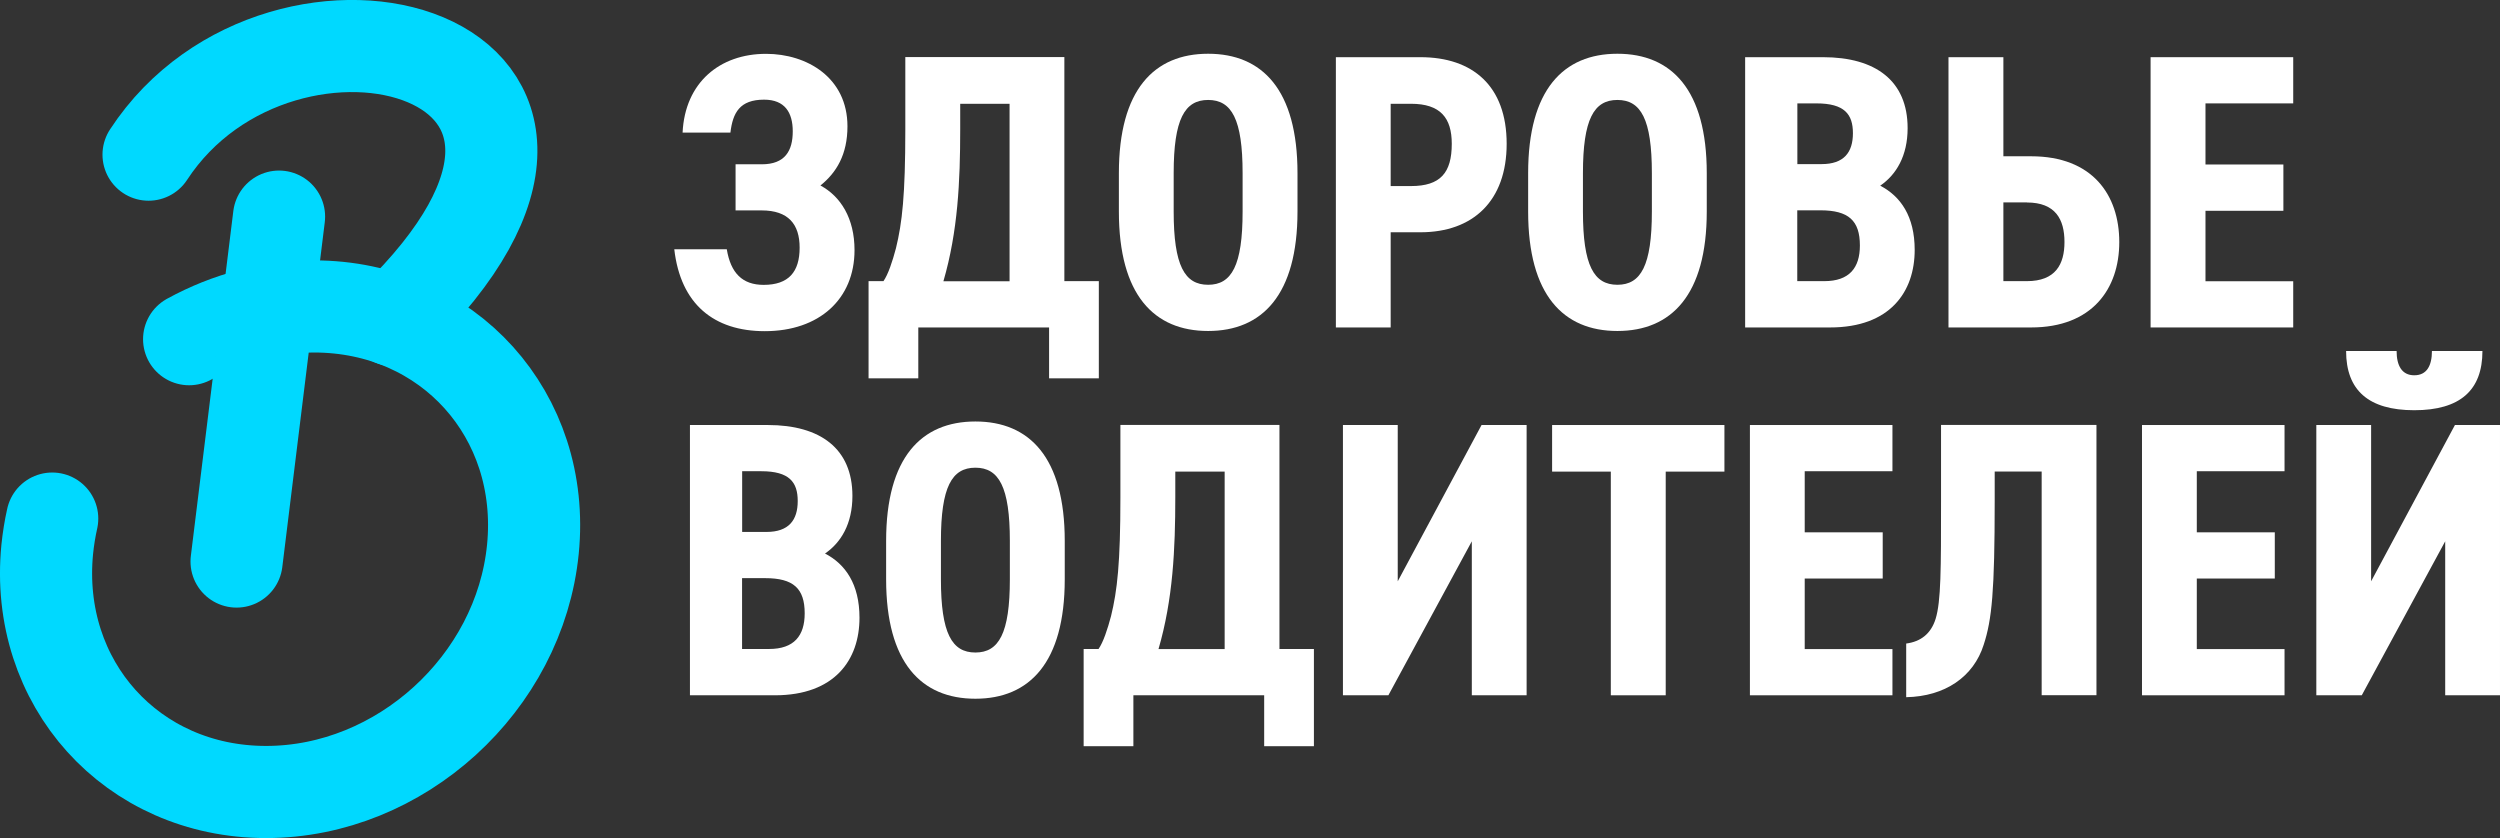
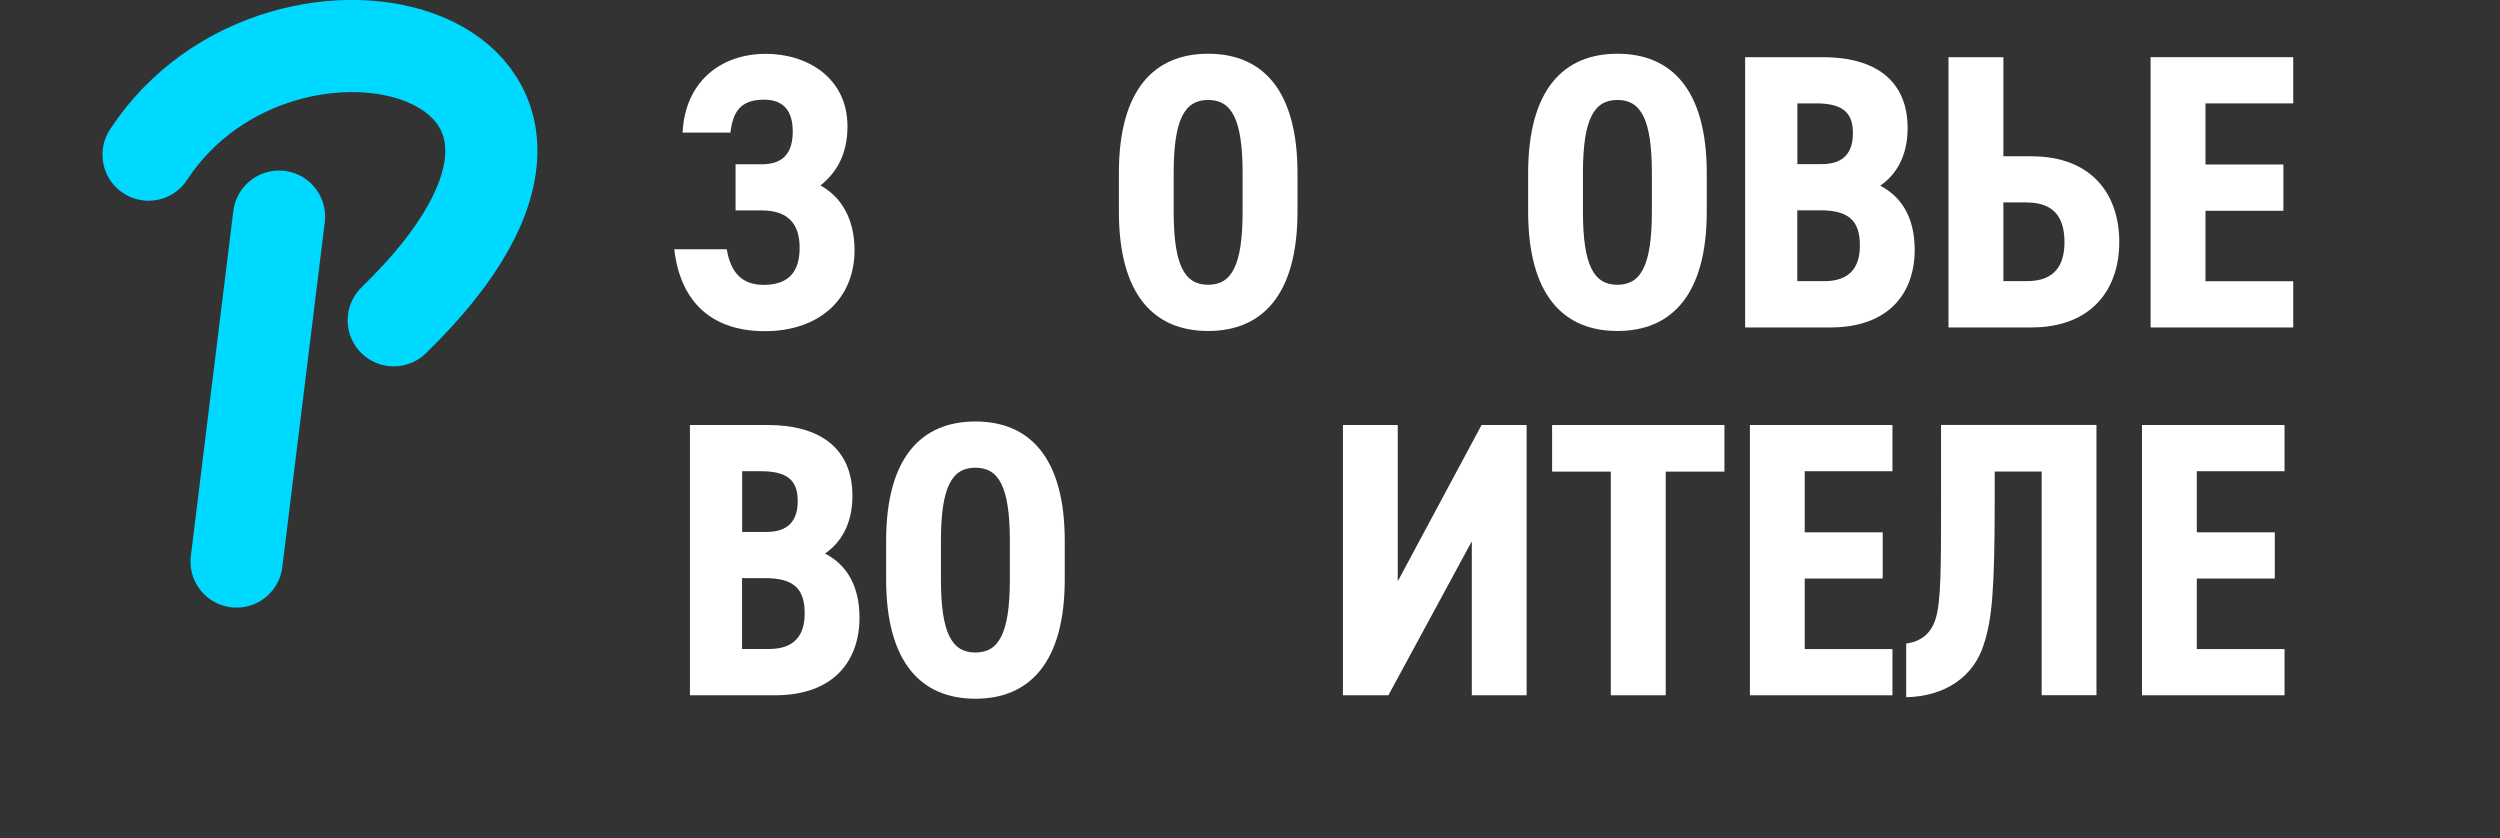
<svg xmlns="http://www.w3.org/2000/svg" xml:space="preserve" width="57.43mm" height="19.253mm" version="1.1" style="shape-rendering:geometricPrecision; text-rendering:geometricPrecision; image-rendering:optimizeQuality; fill-rule:evenodd; clip-rule:evenodd" viewBox="0 0 261.87 87.79">
  <rect x="0" y="0" width="261.87" height="87.79" fill="#333333" stroke="none" />
  <defs>
    <style type="text/css"> .str0 {stroke:#00D9FF;stroke-width:9.65;stroke-linecap:round;stroke-linejoin:round;stroke-miterlimit:22.926} .fil1 {fill:none} .fil0 {fill:white;fill-rule:nonzero} </style>
  </defs>
  <g id="Слой_x0020_1">
    <path class="fil0" d="M77.03 22.04l2.75 0c2.79,0 3.98,1.44 3.98,3.9 0,2.54 -1.15,3.9 -3.77,3.9 -2.22,0 -3.45,-1.23 -3.86,-3.73l-5.5 0c0.66,5.74 4.14,8.58 9.48,8.58 5.7,0 9.4,-3.36 9.4,-8.49 0,-3.32 -1.44,-5.62 -3.57,-6.77 1.68,-1.35 2.83,-3.24 2.83,-6.2 0,-5.09 -4.23,-7.59 -8.53,-7.59 -4.84,0 -8.49,3 -8.74,8.25l5.01 0c0.25,-2.09 0.98,-3.45 3.53,-3.45 2.17,0 3,1.35 3,3.32 0,2.05 -0.82,3.45 -3.24,3.45l-2.75 0 0 4.84z" />
-     <path id="_1" class="fil0" d="M109.89 34.3l0 5.33 5.21 0 0 -10.18 -3.61 0 0 -23.47 -16.66 0 0 7.59c0,6.89 -0.33,9.77 -0.98,12.43 -0.37,1.4 -0.82,2.75 -1.31,3.45l-1.56 0 0 10.18 5.21 0 0 -5.33 13.7 0zm-9.31 -20.72l0 -2.71 5.17 0 0 18.59 -6.93 0c1.52,-5.21 1.76,-10.5 1.76,-15.88z" />
    <path id="_2" class="fil0" d="M135.91 22.16l0 -4.02c0,-8.74 -3.69,-12.51 -9.36,-12.51 -5.66,0 -9.35,3.77 -9.35,12.51l0 4.02c0,8.74 3.69,12.51 9.35,12.51 5.66,0 9.36,-3.78 9.36,-12.51zm-12.97 0l0 -4.02c0,-5.66 1.15,-7.67 3.61,-7.67 2.46,0 3.61,2.01 3.61,7.67l0 4.02c0,5.66 -1.15,7.67 -3.61,7.67 -2.46,0 -3.61,-2.01 -3.61,-7.67z" />
-     <path id="_3" class="fil0" d="M148.79 24.33c5.5,0 9.03,-3.28 9.03,-9.27 0,-6.07 -3.57,-9.07 -9.03,-9.07l-8.86 0 0 28.31 5.74 0 0 -9.97 3.12 0zm-3.12 -4.84l0 -8.62 2.13 0c3.08,0 4.27,1.48 4.27,4.19 0,3.04 -1.19,4.43 -4.27,4.43l-2.13 0z" />
    <path id="_4" class="fil0" d="M178.78 22.16l0 -4.02c0,-8.74 -3.69,-12.51 -9.36,-12.51 -5.66,0 -9.35,3.77 -9.35,12.51l0 4.02c0,8.74 3.69,12.51 9.35,12.51 5.66,0 9.36,-3.78 9.36,-12.51zm-12.97 0l0 -4.02c0,-5.66 1.15,-7.67 3.61,-7.67 2.46,0 3.61,2.01 3.61,7.67l0 4.02c0,5.66 -1.15,7.67 -3.61,7.67 -2.46,0 -3.61,-2.01 -3.61,-7.67z" />
    <path id="_5" class="fil0" d="M182.8 5.99l0 28.31 8.9 0c6.28,0 8.86,-3.73 8.86,-8.12 0,-3.53 -1.48,-5.62 -3.61,-6.73 1.68,-1.15 2.87,-3.12 2.87,-6.03 0,-4.96 -3.36,-7.43 -8.86,-7.43l-8.17 0zm5.46 16.04l2.42 0c2.95,0 4.14,1.07 4.14,3.69 0,2.34 -1.11,3.73 -3.73,3.73l-2.83 0 0 -7.43zm0 -11.2l2.01 0c2.95,0 3.82,1.15 3.82,3.12 0,2.01 -0.94,3.24 -3.28,3.24l-2.54 0 0 -6.36z" />
    <path id="_6" class="fil0" d="M204.1 5.99l0 28.31 8.66 0c6.4,0 9.23,-4.06 9.23,-8.94 0,-4.96 -2.83,-8.99 -9.23,-8.99l-2.91 0 0 -10.38 -5.74 0zm8.21 15.22c2.99,0 3.94,1.76 3.94,4.14 0,2.34 -0.94,4.1 -3.94,4.1l-2.46 0 0 -8.25 2.46 0z" />
    <polygon id="_7" class="fil0" points="225.27,5.99 225.27,34.3 240.21,34.3 240.21,29.46 231.02,29.46 231.02,22.08 239.18,22.08 239.18,17.23 231.02,17.23 231.02,10.83 240.21,10.83 240.21,5.99 " />
    <path id="_8" class="fil0" d="M72.27 44.52l0 28.31 8.9 0c6.28,0 8.86,-3.73 8.86,-8.12 0,-3.53 -1.48,-5.62 -3.61,-6.73 1.68,-1.15 2.87,-3.12 2.87,-6.03 0,-4.96 -3.36,-7.43 -8.86,-7.43l-8.17 0zm5.46 16.04l2.42 0c2.95,0 4.14,1.07 4.14,3.69 0,2.34 -1.11,3.73 -3.73,3.73l-2.83 0 0 -7.43zm0 -11.2l2.01 0c2.95,0 3.82,1.15 3.82,3.12 0,2.01 -0.94,3.24 -3.28,3.24l-2.54 0 0 -6.36z" />
    <path id="_9" class="fil0" d="M111.53 60.68l0 -4.02c0,-8.74 -3.69,-12.51 -9.36,-12.51 -5.66,0 -9.35,3.77 -9.35,12.51l0 4.02c0,8.74 3.69,12.51 9.35,12.51 5.66,0 9.36,-3.78 9.36,-12.51zm-12.97 0l0 -4.02c0,-5.66 1.15,-7.67 3.61,-7.67 2.46,0 3.61,2.01 3.61,7.67l0 4.02c0,5.66 -1.15,7.67 -3.61,7.67 -2.46,0 -3.61,-2.01 -3.61,-7.67z" />
-     <path id="_10" class="fil0" d="M132.42 72.83l0 5.33 5.21 0 0 -10.18 -3.61 0 0 -23.47 -16.66 0 0 7.59c0,6.89 -0.33,9.77 -0.98,12.43 -0.37,1.4 -0.82,2.75 -1.31,3.45l-1.56 0 0 10.18 5.21 0 0 -5.33 13.7 0zm-9.31 -20.72l0 -2.71 5.17 0 0 18.59 -6.93 0c1.52,-5.21 1.76,-10.5 1.76,-15.88z" />
    <polygon id="_11" class="fil0" points="140.67,44.52 140.67,72.83 145.43,72.83 154.17,56.7 154.17,72.83 159.91,72.83 159.91,44.52 155.19,44.52 146.41,60.89 146.41,44.52 " />
    <polygon id="_12" class="fil0" points="162.58,44.52 162.58,49.4 168.73,49.4 168.73,72.83 174.48,72.83 174.48,49.4 180.63,49.4 180.63,44.52 " />
    <polygon id="_13" class="fil0" points="183.3,44.52 183.3,72.83 198.23,72.83 198.23,67.99 189.04,67.99 189.04,60.6 197.21,60.6 197.21,55.76 189.04,55.76 189.04,49.36 198.23,49.36 198.23,44.52 " />
    <path id="_14" class="fil0" d="M203.32 44.52l0 8c0,7.1 0,10.46 -0.57,12.31 -0.49,1.56 -1.56,2.38 -3.08,2.58l0 5.62c4.06,-0.08 7.06,-2.13 8.12,-5.5 0.86,-2.63 1.15,-5.62 1.15,-15.02l0 -3.12 4.92 0 0 23.43 5.74 0 0 -28.31 -16.29 0z" />
    <polygon id="_15" class="fil0" points="224.37,44.52 224.37,72.83 239.3,72.83 239.3,67.99 230.11,67.99 230.11,60.6 238.28,60.6 238.28,55.76 230.11,55.76 230.11,49.36 239.3,49.36 239.3,44.52 " />
-     <path id="_16" class="fil0" d="M242.63 44.52l0 28.31 4.76 0 8.74 -16.13 0 16.13 5.74 0 0 -28.31 -4.72 0 -8.78 16.37 0 -16.37 -5.74 0zm10.26 -5.21c-1.31,0 -1.85,-1.03 -1.85,-2.54l-5.29 0c0,4.1 2.34,6.2 7.14,6.2 4.8,0 7.14,-2.09 7.14,-6.2l-5.29 0c0,1.52 -0.53,2.54 -1.85,2.54z" />
    <path class="fil1 str0" d="M15.56 16.2c14.02,-21.44 54.76,-10.86 25.68,17.35" />
-     <path class="fil1 str0" d="M19.81 35.53c4.1,-2.25 8.61,-3.43 13.09,-3.43 14.05,0 24.31,11.39 22.92,25.43 -1.39,14.05 -13.9,25.43 -27.95,25.43 -14.05,0 -24.31,-11.39 -22.92,-25.43 0.11,-1.07 0.28,-2.14 0.52,-3.21" />
    <line class="fil1 str0" x1="29.23" y1="22.69" x2="24.78" y2="58.82" />
  </g>
</svg>